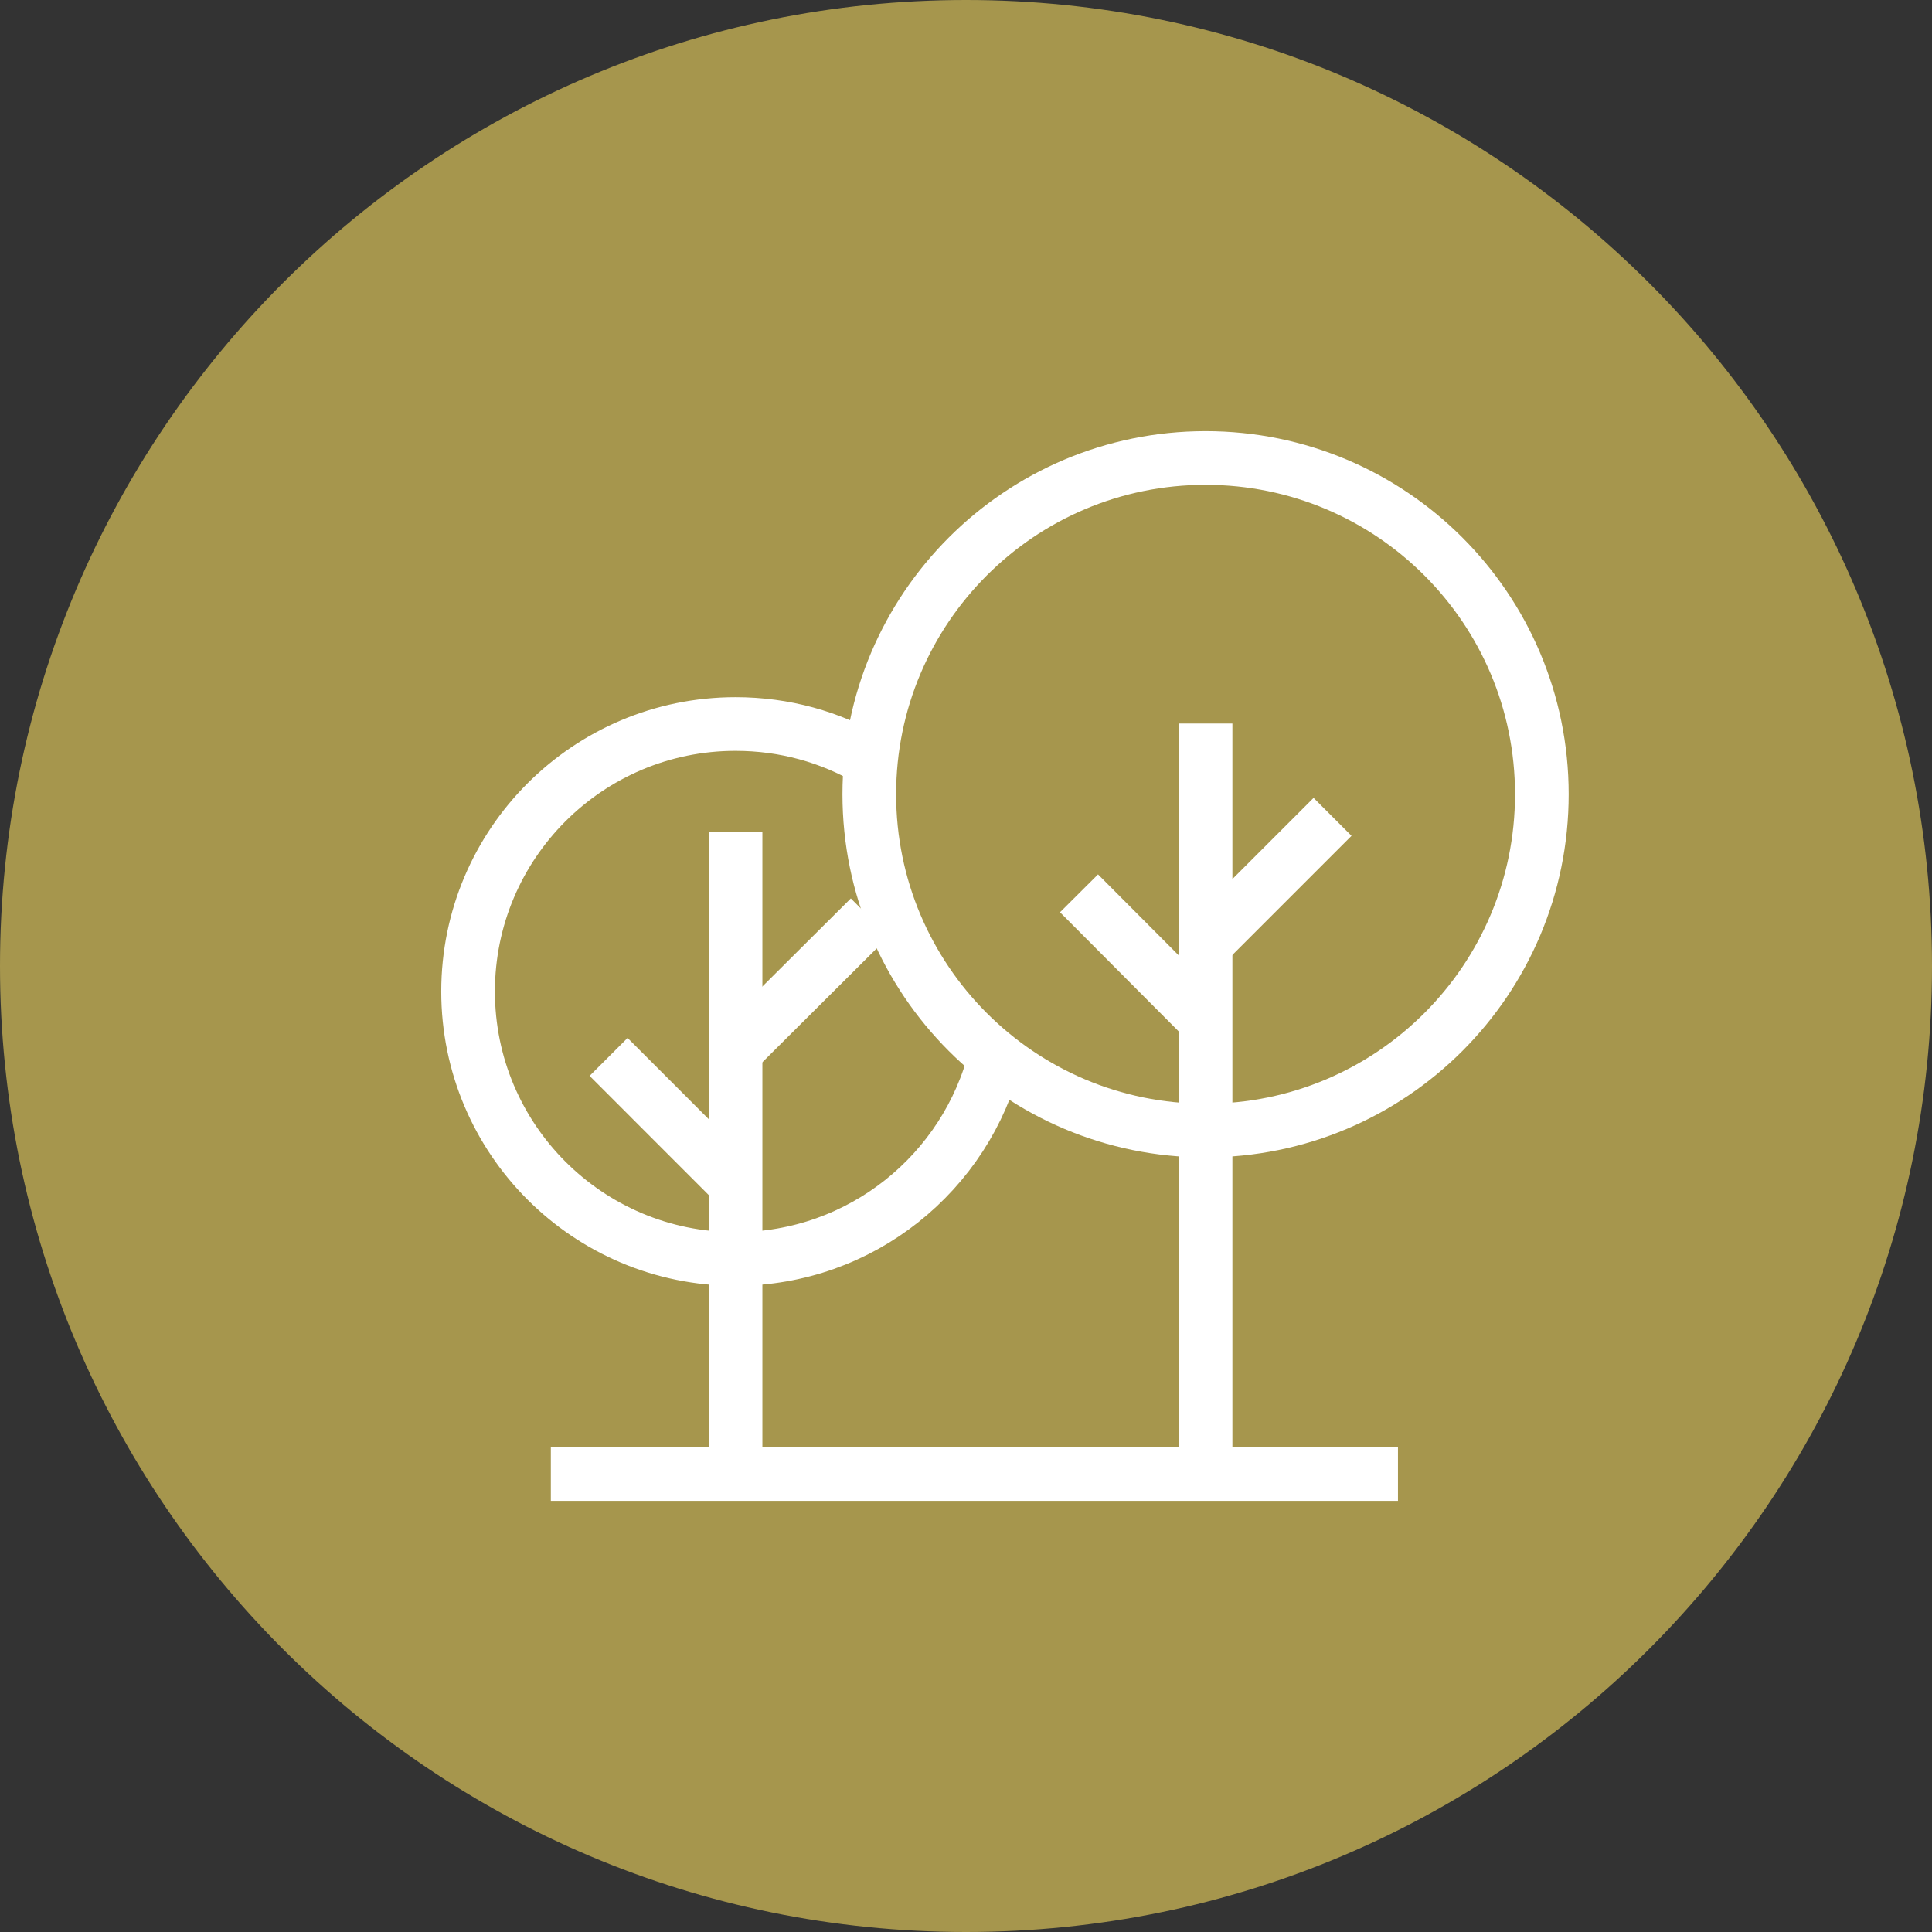
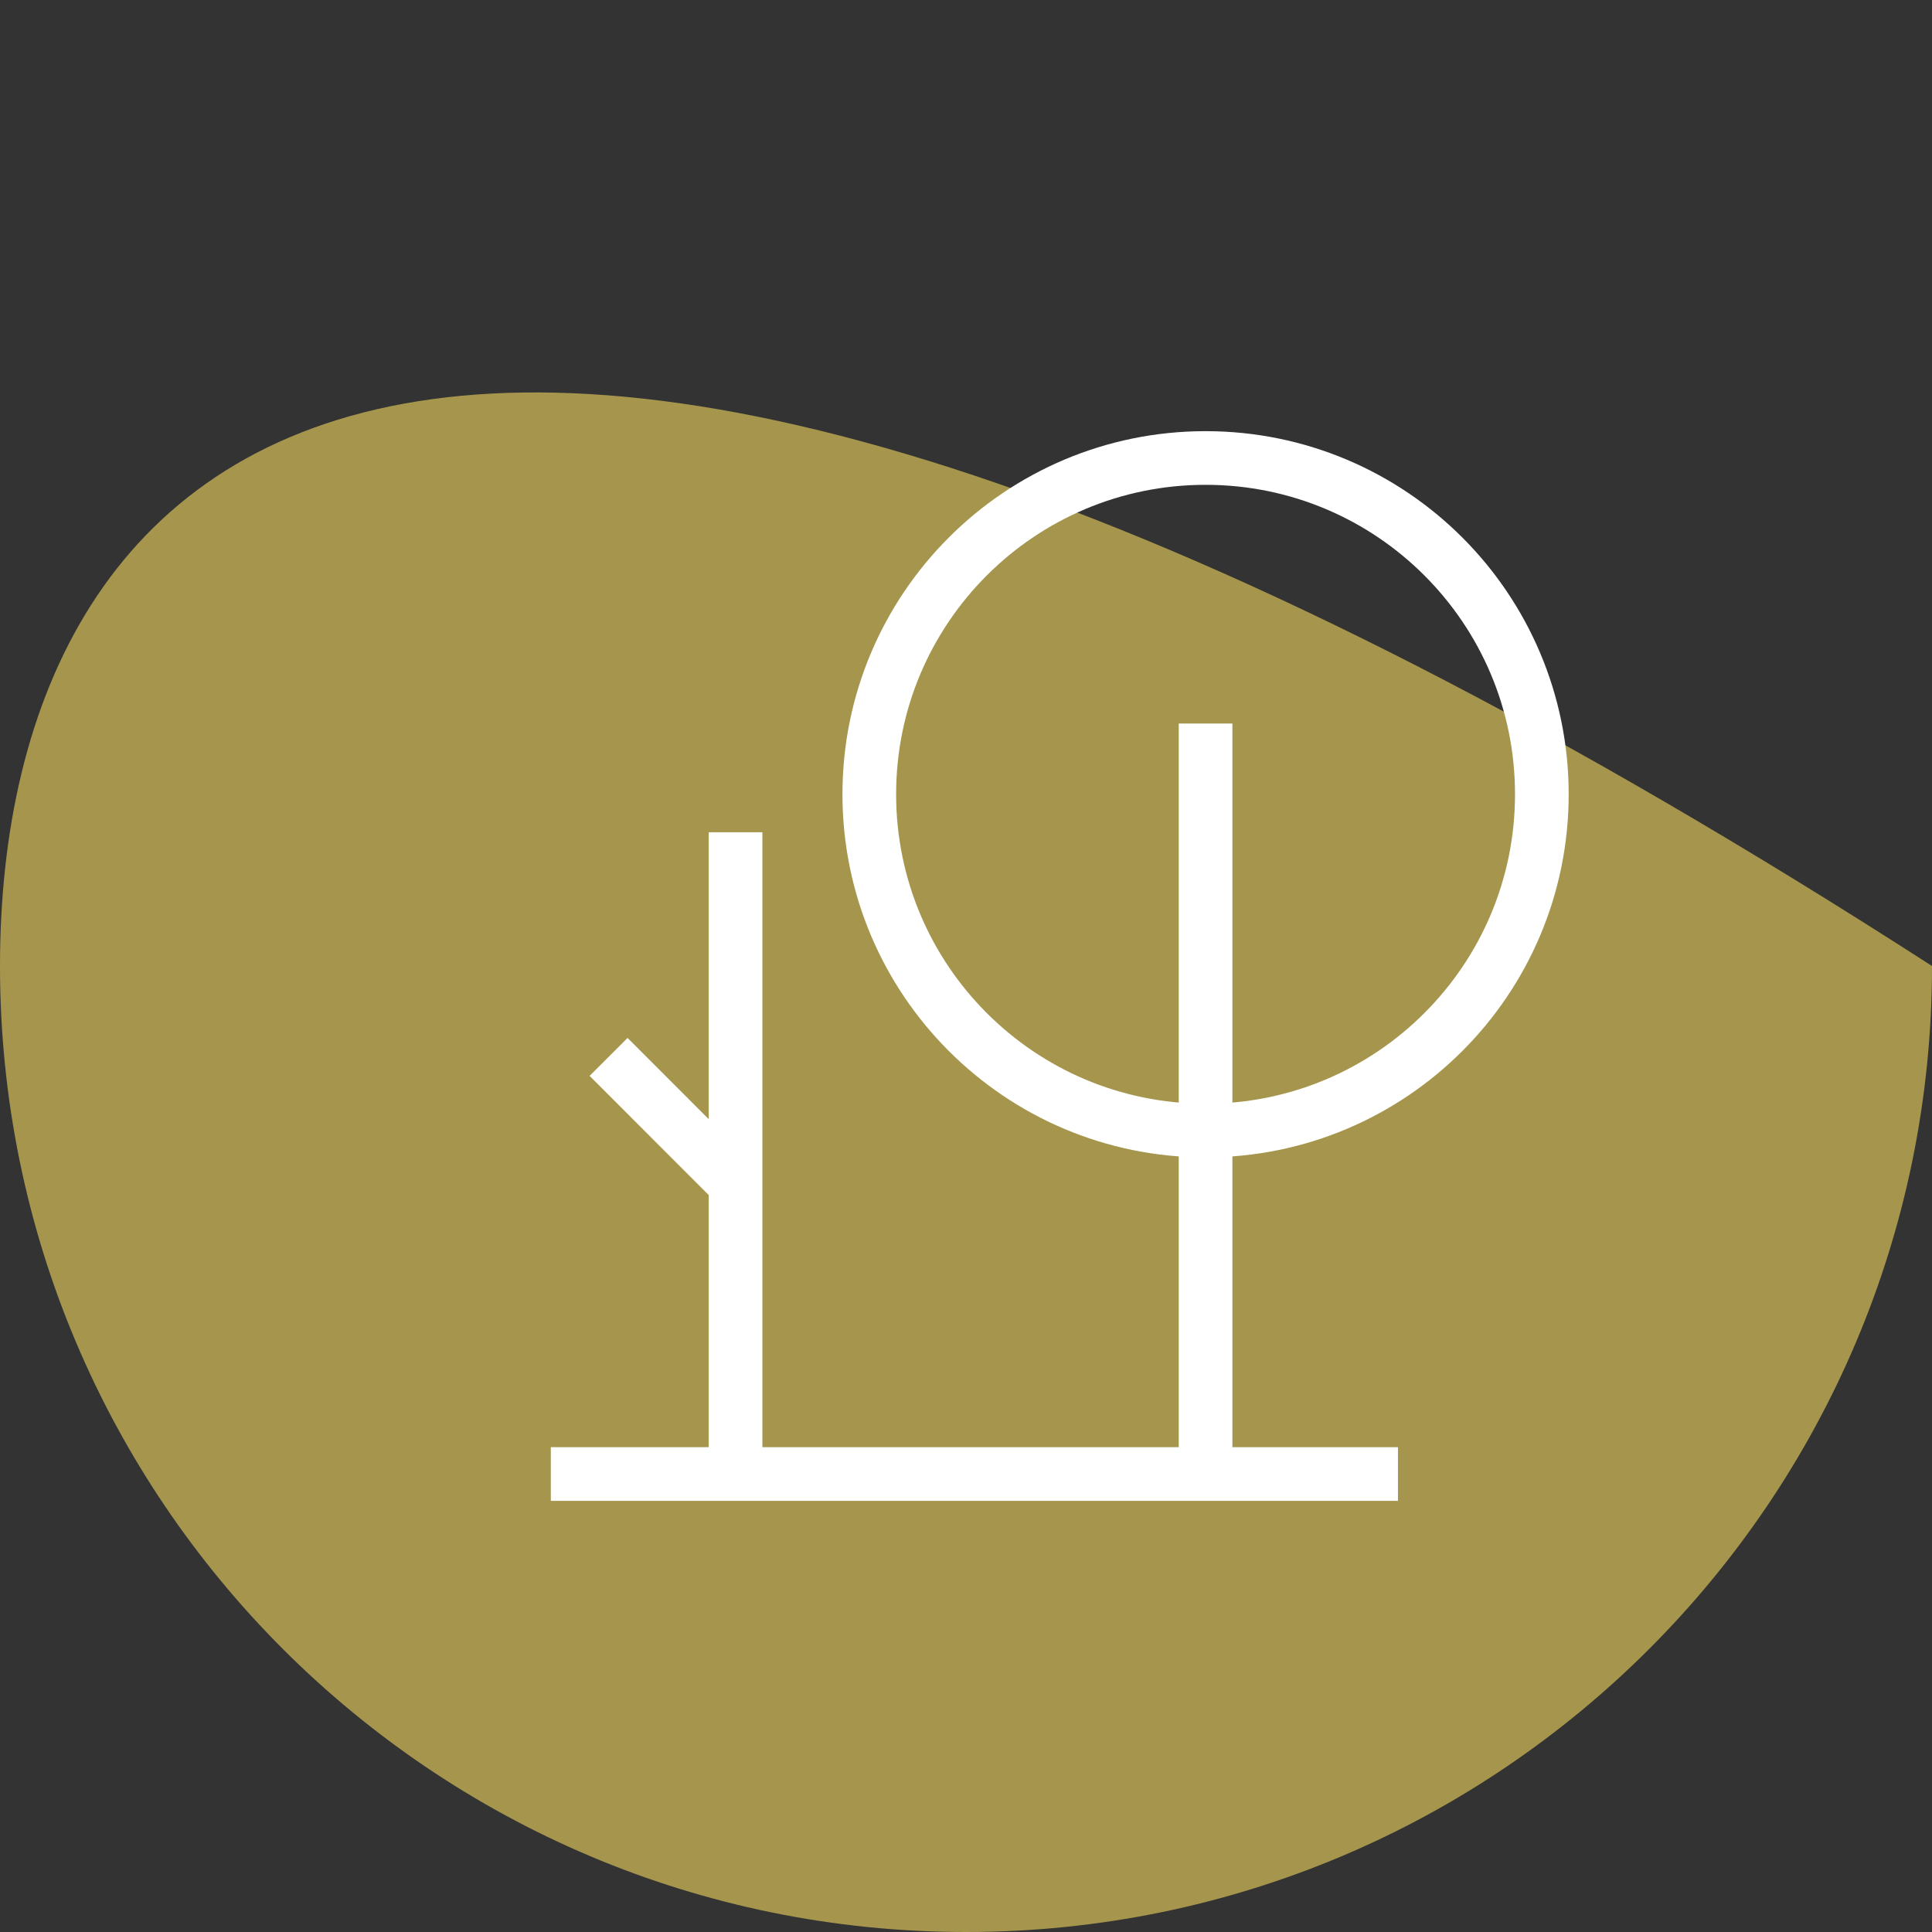
<svg xmlns="http://www.w3.org/2000/svg" width="36" height="36" viewBox="0 0 36 36" fill="none">
  <rect x="0" y="0" width="36" height="36" fill="#333333" stroke="none" />
-   <path d="M18 36C27.941 36 36 27.941 36 18C36 8.059 27.941 0 18 0C8.059 0 0 8.059 0 18C0 27.941 8.059 36 18 36Z" fill="#A6964D" />
+   <path d="M18 36C27.941 36 36 27.941 36 18C8.059 0 0 8.059 0 18C0 27.941 8.059 36 18 36Z" fill="#A6964D" />
  <path d="M22.464 21.066C25.925 21.066 28.73 18.26 28.73 14.8C28.73 11.339 25.925 8.534 22.464 8.534C19.004 8.534 16.198 11.339 16.198 14.8C16.198 18.26 19.004 21.066 22.464 21.066Z" stroke="white" stroke-miterlimit="10" />
  <path d="M13.706 15.508V27.466" stroke="white" stroke-miterlimit="10" />
  <path d="M22.464 13.482V27.466" stroke="white" stroke-miterlimit="10" />
-   <path d="M16.207 17.095L13.84 19.452" stroke="white" stroke-miterlimit="10" />
  <path d="M11.34 19.694L13.706 22.061" stroke="white" stroke-miterlimit="10" />
-   <path d="M24.83 15.221L22.464 17.587" stroke="white" stroke-miterlimit="10" />
-   <path d="M20.106 16.646L22.464 19.013" stroke="white" stroke-miterlimit="10" />
  <path d="M10.264 27.466H26.049" stroke="white" stroke-miterlimit="10" />
-   <path d="M18.547 19.676C18.009 21.846 16.046 23.459 13.706 23.459C10.954 23.459 8.722 21.227 8.722 18.475C8.722 15.723 10.954 13.491 13.706 13.491C14.621 13.491 15.472 13.733 16.207 14.163" stroke="white" stroke-miterlimit="10" />
</svg>